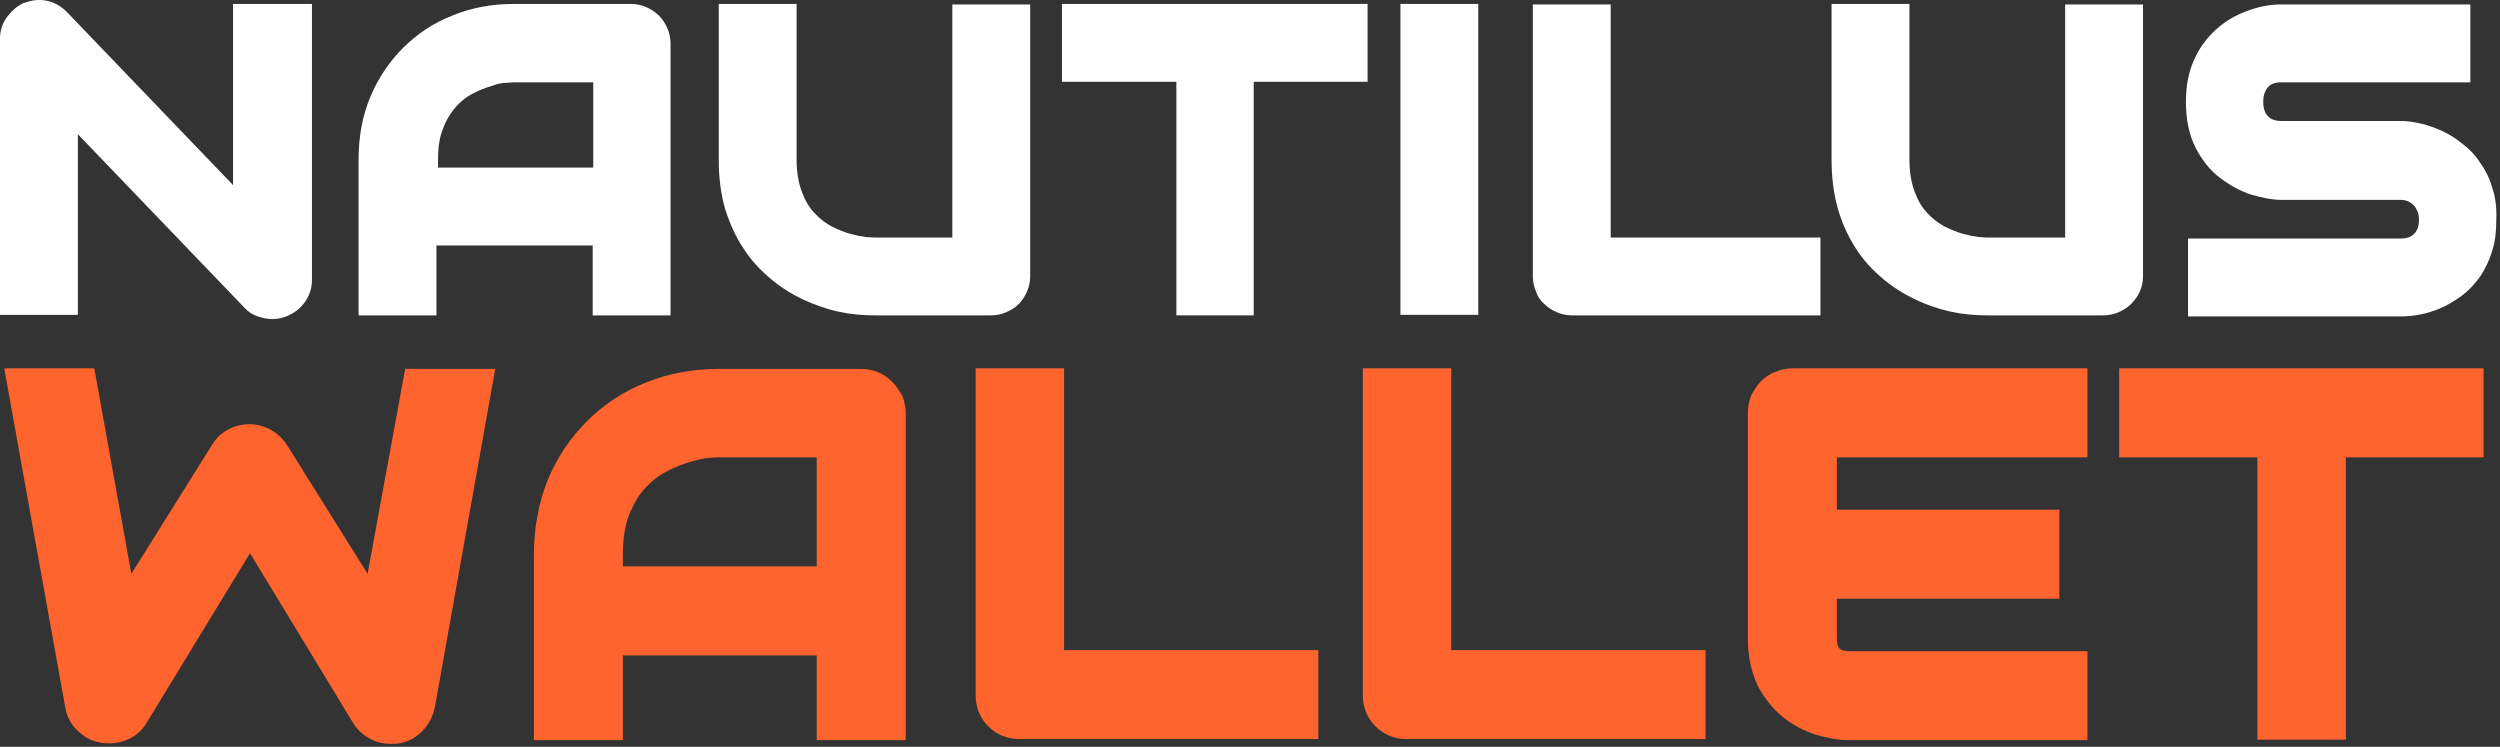
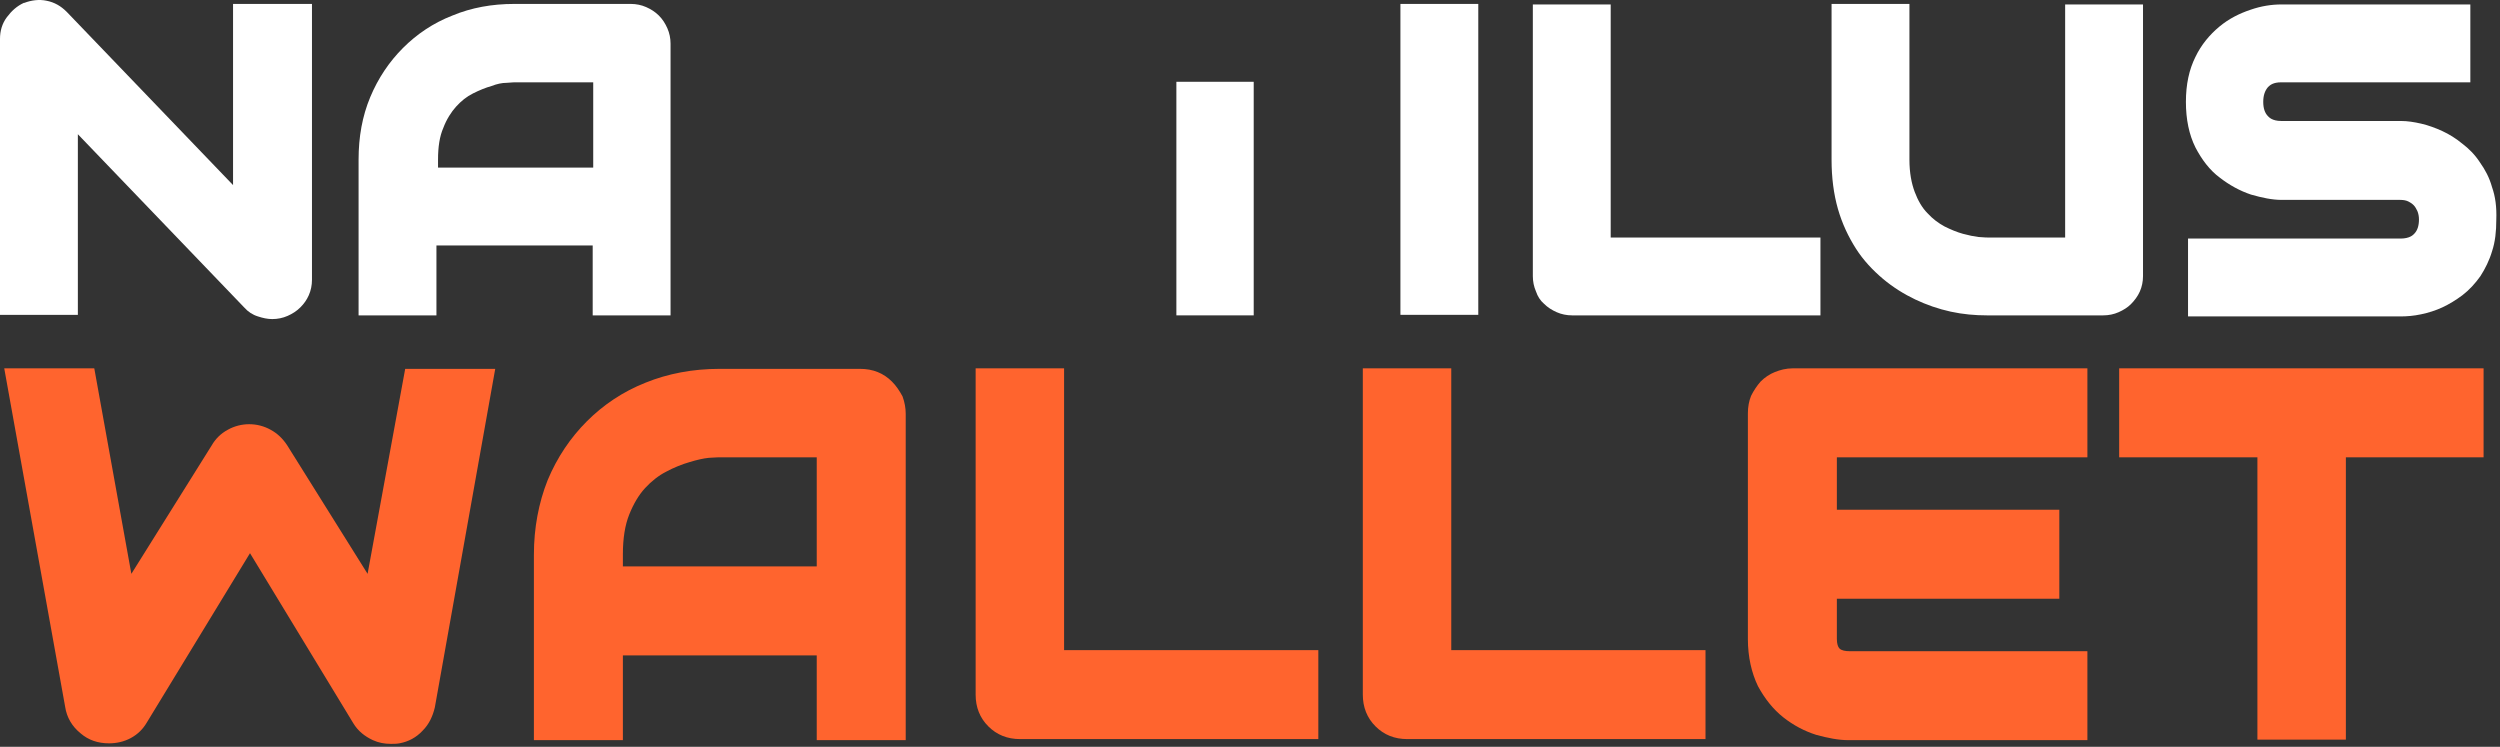
<svg xmlns="http://www.w3.org/2000/svg" width="472" height="141" viewBox="0 0 472 141" fill="none">
  <rect x="0" y="0" width="472" height="141" fill="#333333" stroke="none" />
  <path d="M14.7 25.341L46.1 58.041C46.8 58.841 47.7 59.441 48.7 59.741C49.6 60.041 50.5 60.241 51.4 60.241C52.4 60.241 53.4 60.041 54.3 59.641C55.2 59.241 56 58.741 56.7 58.041C57.4 57.341 57.9 56.641 58.3 55.741C58.7 54.841 58.9 53.841 58.9 52.841V0.741H44V34.941L12.6 2.241C11.5 1.141 10.3 0.441 8.8 0.141C7.4 -0.159 5.9 0.041 4.6 0.541H4.5C3.2 1.141 2.2 2.041 1.3 3.241C0.4 4.441 0 5.841 0 7.341V59.441H14.7V25.341Z" fill="white" />
  <path d="M82.6 46.341H111.9V59.541H126.6V8.241C126.6 7.241 126.4 6.241 126 5.341C125.6 4.441 125.1 3.641 124.4 2.941C123.7 2.241 122.9 1.741 122 1.341C121.1 0.941 120.1 0.741 119.1 0.741H97.1C92.9 0.741 89 1.441 85.4 2.941C81.8 4.341 78.7 6.441 76.1 9.041C73.5 11.641 71.4 14.741 69.9 18.341C68.4 21.941 67.7 25.841 67.7 30.141V59.541H82.4V46.341H82.6ZM95.6 15.641C96.8 15.541 97.2 15.541 97.3 15.541H112V31.641H82.7V30.141C82.7 27.741 83 25.741 83.7 24.141C84.3 22.541 85.2 21.141 86.1 20.141C87.1 19.041 88.1 18.241 89.3 17.641C90.5 17.041 91.7 16.541 92.8 16.241C93.8 15.841 94.8 15.641 95.6 15.641Z" fill="white" />
-   <path d="M140.4 46.941C141.8 49.141 143.6 51.041 145.5 52.641C147.4 54.241 149.5 55.541 151.6 56.541C153.8 57.541 156 58.341 158.3 58.841C160.6 59.341 162.9 59.541 165.1 59.541H187.1C188.1 59.541 189.1 59.341 190 58.941C190.9 58.541 191.7 58.041 192.3 57.441C193 56.741 193.5 55.941 193.9 55.041C194.3 54.141 194.5 53.141 194.5 52.141V0.841H179.8V44.841H165.1C165 44.841 164.7 44.841 163.4 44.741C162.6 44.641 161.6 44.441 160.5 44.141C159.4 43.841 158.2 43.341 157 42.741C155.9 42.141 154.8 41.341 153.8 40.241C152.8 39.241 152 37.841 151.4 36.241C150.8 34.641 150.4 32.641 150.4 30.141V0.741H135.7V30.141C135.7 33.541 136.1 36.641 136.9 39.441C137.8 42.241 138.9 44.741 140.4 46.941Z" fill="white" />
-   <path d="M222.1 59.541H236.7V15.441H258.2V0.741H200.5V15.441H222.1V59.541Z" fill="white" />
+   <path d="M222.1 59.541H236.7V15.441H258.2V0.741V15.441H222.1V59.541Z" fill="white" />
  <path d="M279.1 0.741H264.4V59.441H279.1V0.741Z" fill="white" />
  <path d="M291.5 57.341C292.2 58.041 293 58.541 293.9 58.941C294.8 59.341 295.8 59.541 296.8 59.541H343.7V44.841H304.1V0.841H289.4V52.141C289.4 53.141 289.6 54.141 290 55.041C290.3 55.941 290.8 56.741 291.5 57.341Z" fill="white" />
  <path d="M404 55.041C404.4 54.141 404.6 53.141 404.6 52.141V0.841H389.9V44.841H375.2C375.1 44.841 374.8 44.841 373.5 44.741C372.7 44.641 371.7 44.441 370.6 44.141C369.5 43.841 368.3 43.341 367.1 42.741C366 42.141 364.9 41.341 363.9 40.241C362.9 39.241 362.1 37.841 361.5 36.241C360.9 34.641 360.5 32.641 360.5 30.141V0.741H345.8V30.141C345.8 33.541 346.2 36.641 347 39.441C347.8 42.241 349 44.741 350.4 46.941C351.8 49.141 353.6 51.041 355.5 52.641C357.4 54.241 359.5 55.541 361.6 56.541C363.7 57.541 366 58.341 368.3 58.841C370.6 59.341 372.9 59.541 375.1 59.541H397.1C398.1 59.541 399.1 59.341 400 58.941C400.9 58.541 401.7 58.041 402.3 57.441C403 56.741 403.6 55.941 404 55.041Z" fill="white" />
  <path d="M470.5 35.341C470 33.541 469.2 32.041 468.2 30.641C467.3 29.241 466.1 28.041 464.9 27.141C463.7 26.141 462.4 25.341 461.1 24.741C459.8 24.141 458.4 23.641 457.1 23.341C455.8 23.041 454.5 22.841 453.3 22.841H430.7C429 22.841 428.4 22.141 428.2 21.941C427.6 21.341 427.3 20.441 427.3 19.241C427.3 18.041 427.6 17.141 428.2 16.441C428.6 16.041 429.2 15.541 430.7 15.541H466.4V0.841H430.7C428.9 0.841 426.9 1.141 424.9 1.841C422.8 2.541 420.8 3.541 419 5.041C417.2 6.541 415.6 8.441 414.5 10.741C413.3 13.141 412.7 15.941 412.7 19.241C412.7 22.541 413.3 25.441 414.5 27.841C415.7 30.141 417.2 32.141 419.1 33.541C420.9 34.941 422.9 36.041 425 36.741C427.1 37.341 429 37.741 430.8 37.741H453.2C453.8 37.741 454.3 37.841 454.7 38.041C455.1 38.241 455.4 38.441 455.7 38.741C456 39.041 456.2 39.441 456.4 39.841C456.6 40.341 456.7 40.841 456.7 41.441C456.7 42.641 456.4 43.541 455.8 44.141C455.6 44.341 455 45.041 453.2 45.041H413.1V59.741H453.2C454.4 59.741 455.7 59.641 457.1 59.341C458.5 59.041 459.8 58.641 461.1 58.041C462.4 57.441 463.7 56.641 464.9 55.741C466.2 54.741 467.3 53.541 468.3 52.141C469.2 50.741 470 49.141 470.5 47.441C471.1 45.641 471.3 43.641 471.3 41.541C471.4 39.041 471.1 37.041 470.5 35.341Z" fill="white" />
  <path d="M69.4 108.341L54.2 84.041C53.4 82.841 52.4 81.841 51.1 81.141C48.6 79.741 45.5 79.741 43 81.141C41.7 81.841 40.7 82.841 40 84.041L24.8 108.341L17.8 69.541H0.8L12.3 133.441C12.6 135.441 13.6 137.141 15.2 138.441C16.7 139.741 18.5 140.341 20.6 140.341C22 140.341 23.4 140.041 24.7 139.341C26 138.641 27 137.641 27.7 136.441L47.2 104.441L66.7 136.541C67.6 138.041 68.9 139.041 70.4 139.741C71.5 140.241 72.6 140.441 73.8 140.441C74.3 140.441 74.9 140.441 75.4 140.341C77.1 140.041 78.6 139.241 79.8 137.941C81 136.741 81.7 135.241 82.1 133.541L93.5 69.641H76.5L69.4 108.341Z" fill="#FF642E" />
  <path d="M168.4 72.041C167.6 71.241 166.7 70.641 165.7 70.241C164.7 69.841 163.6 69.641 162.4 69.641H135.8C130.8 69.641 126.1 70.541 121.9 72.241C117.6 73.941 113.9 76.441 110.8 79.541C107.7 82.641 105.2 86.341 103.4 90.641C101.7 94.941 100.8 99.641 100.8 104.741V139.741H117.6V123.741H154.2V139.741H171V78.141C171 77.041 170.8 75.941 170.4 74.841C169.8 73.741 169.2 72.841 168.4 72.041ZM133.8 86.441C135.3 86.341 135.7 86.341 135.9 86.341H154.2V106.941H117.6V104.641C117.6 101.641 118 99.141 118.8 97.141C119.6 95.141 120.6 93.441 121.8 92.141C123 90.841 124.4 89.741 125.8 89.041C127.3 88.241 128.8 87.641 130.2 87.241C131.5 86.841 132.8 86.541 133.8 86.441Z" fill="#FF642E" />
  <path d="M201 69.541H184.2V131.141C184.2 132.341 184.4 133.441 184.8 134.441C185.2 135.441 185.8 136.341 186.6 137.141C187.4 137.941 188.3 138.541 189.3 138.941C190.3 139.341 191.4 139.541 192.6 139.541H248.9V122.741H200.9V69.541H201Z" fill="#FF642E" />
  <path d="M274.1 69.541H257.3V131.141C257.3 132.341 257.5 133.441 257.9 134.441C258.3 135.441 258.9 136.341 259.7 137.141C260.5 137.941 261.4 138.541 262.4 138.941C263.4 139.341 264.5 139.541 265.7 139.541H322V122.741H274V69.541H274.1Z" fill="#FF642E" />
  <path d="M335.1 70.241C334.1 70.641 333.2 71.241 332.4 72.041C331.7 72.841 331.1 73.741 330.6 74.741C330.2 75.741 330 76.841 330 78.041V120.641C330 124.041 330.7 127.041 331.9 129.541C333.2 131.941 334.8 133.941 336.7 135.441C338.6 136.941 340.7 138.041 342.9 138.741C345.1 139.341 347.1 139.741 349 139.741H394.1V122.941H349.1C348.5 122.941 347.7 122.841 347.3 122.441C347 122.141 346.8 121.541 346.8 120.641V113.041H388.8V96.241H346.8V86.341H394.1V69.541H338.5C337.2 69.541 336.1 69.841 335.1 70.241Z" fill="#FF642E" />
  <path d="M400.1 86.341H426.2V139.641H442.9V86.341H468.9V69.541H400.1V86.341Z" fill="#FF642E" />
</svg>